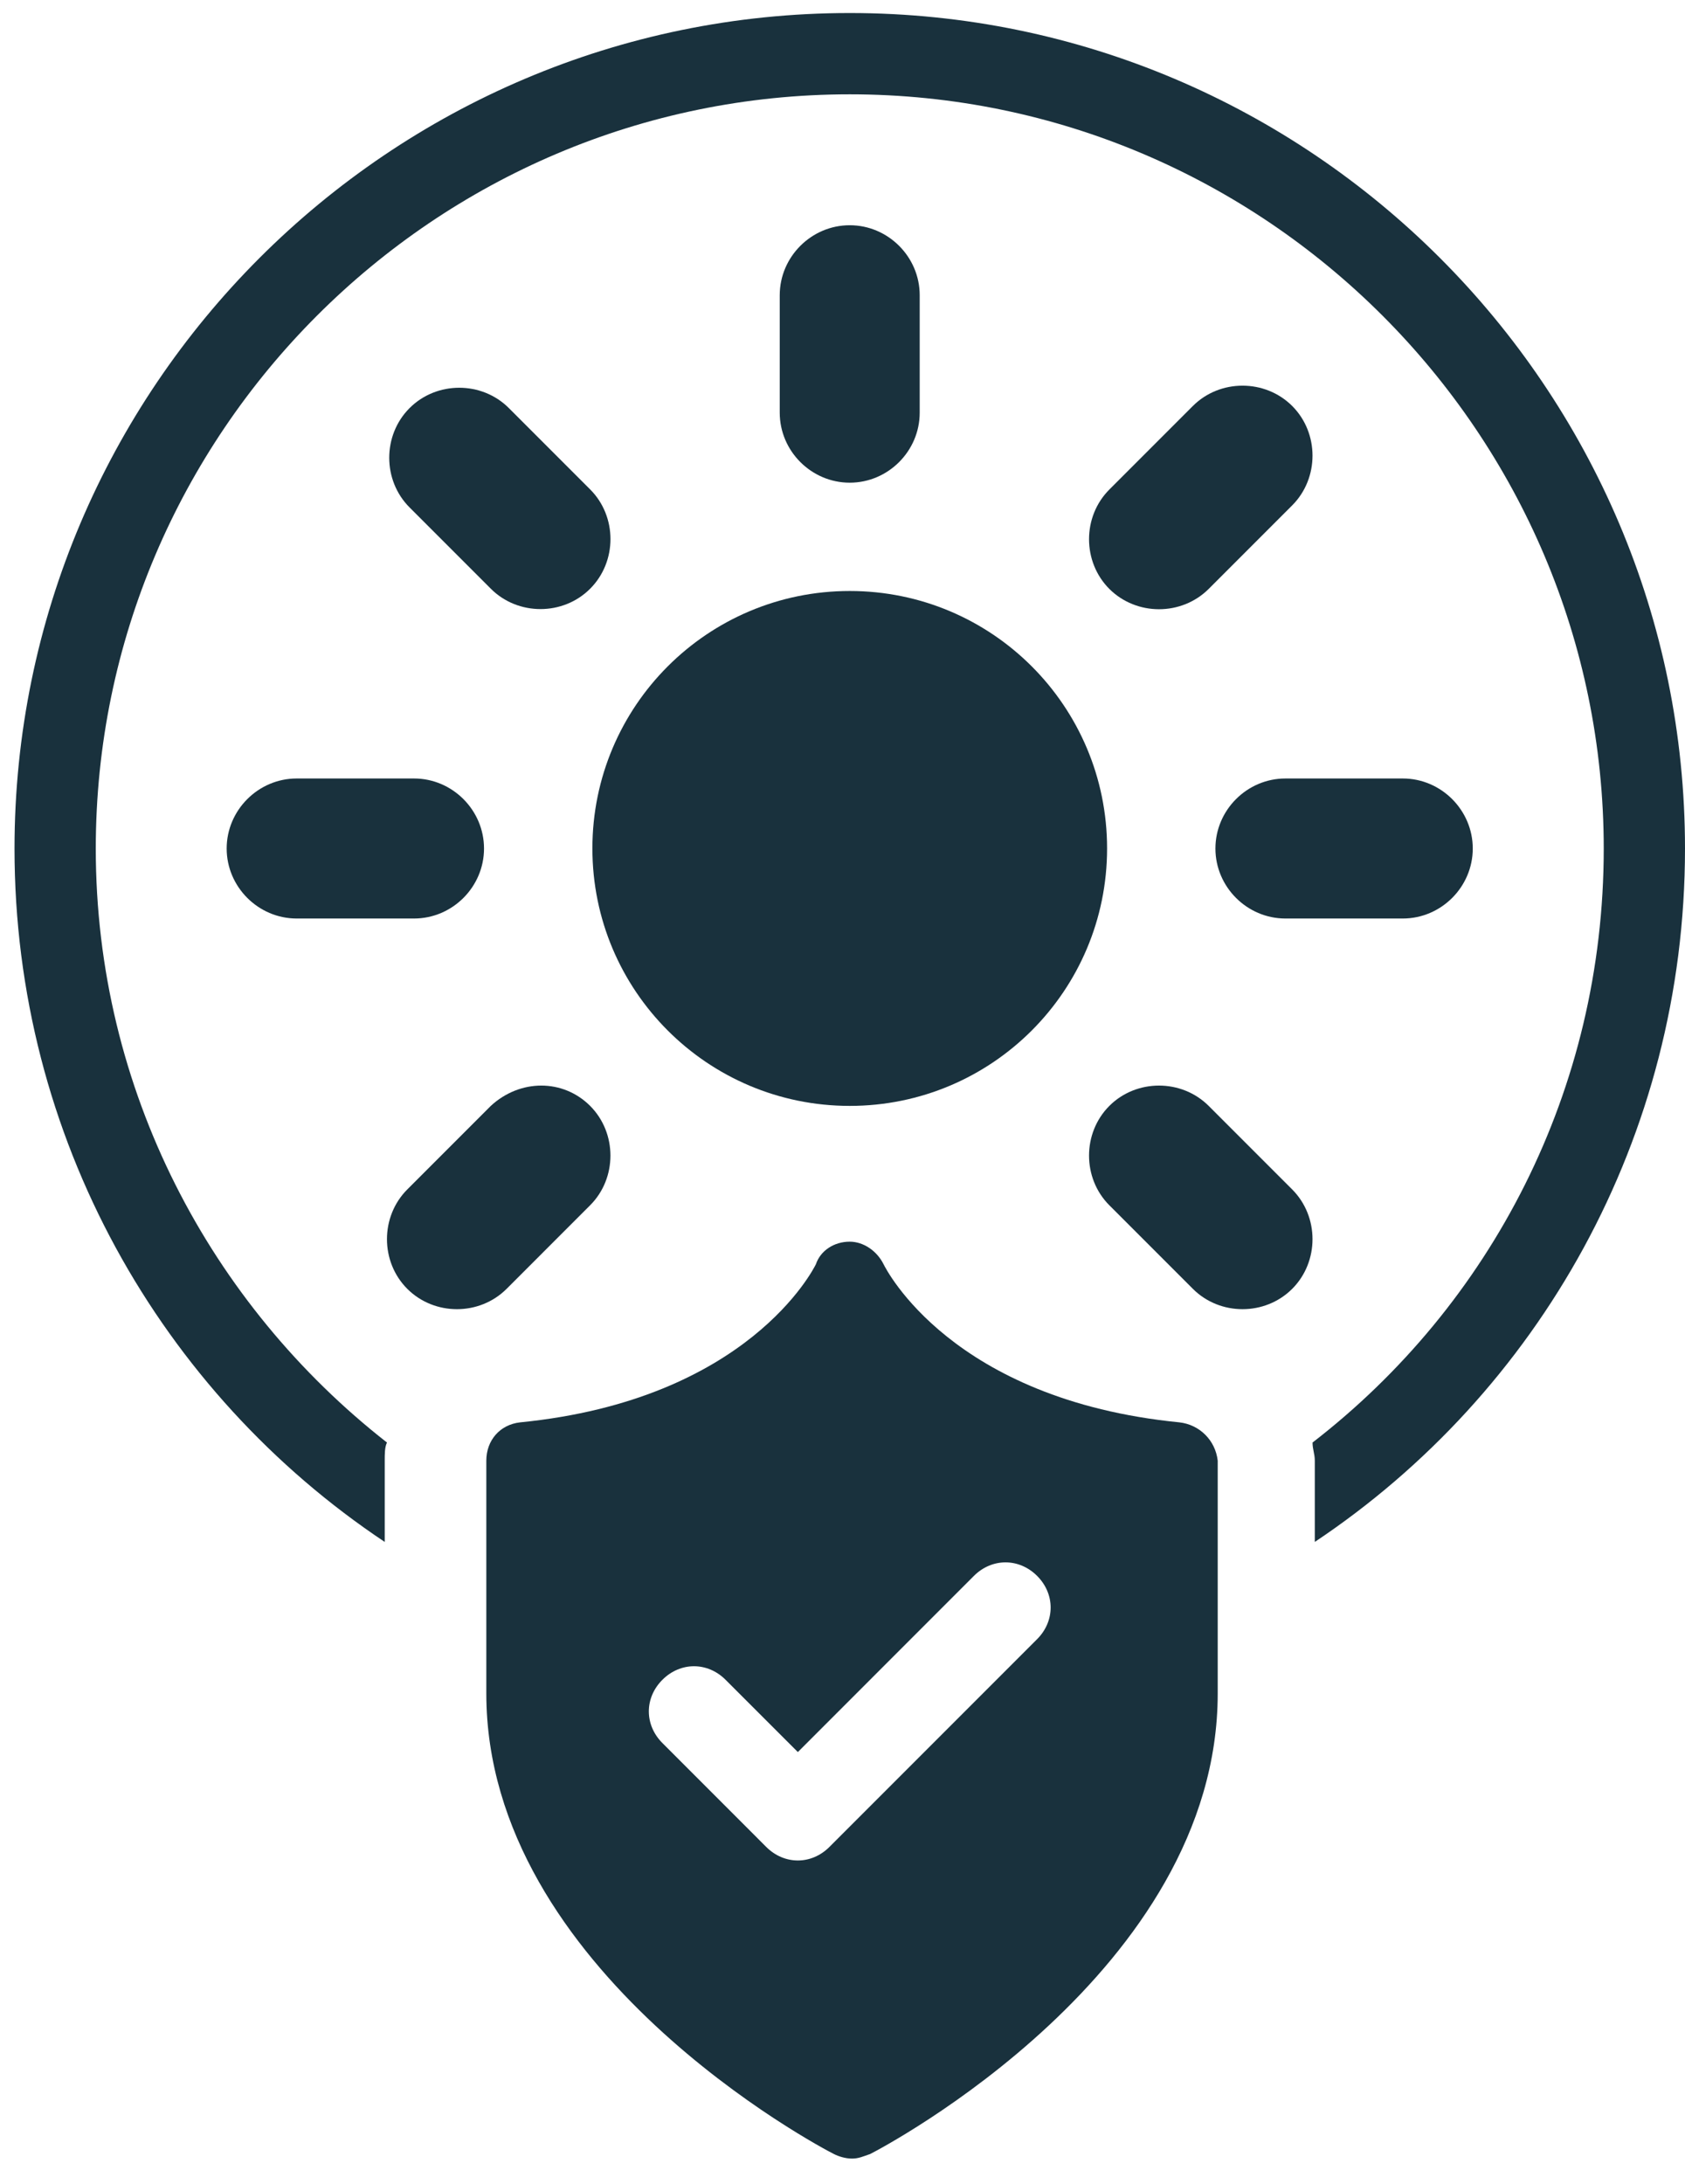
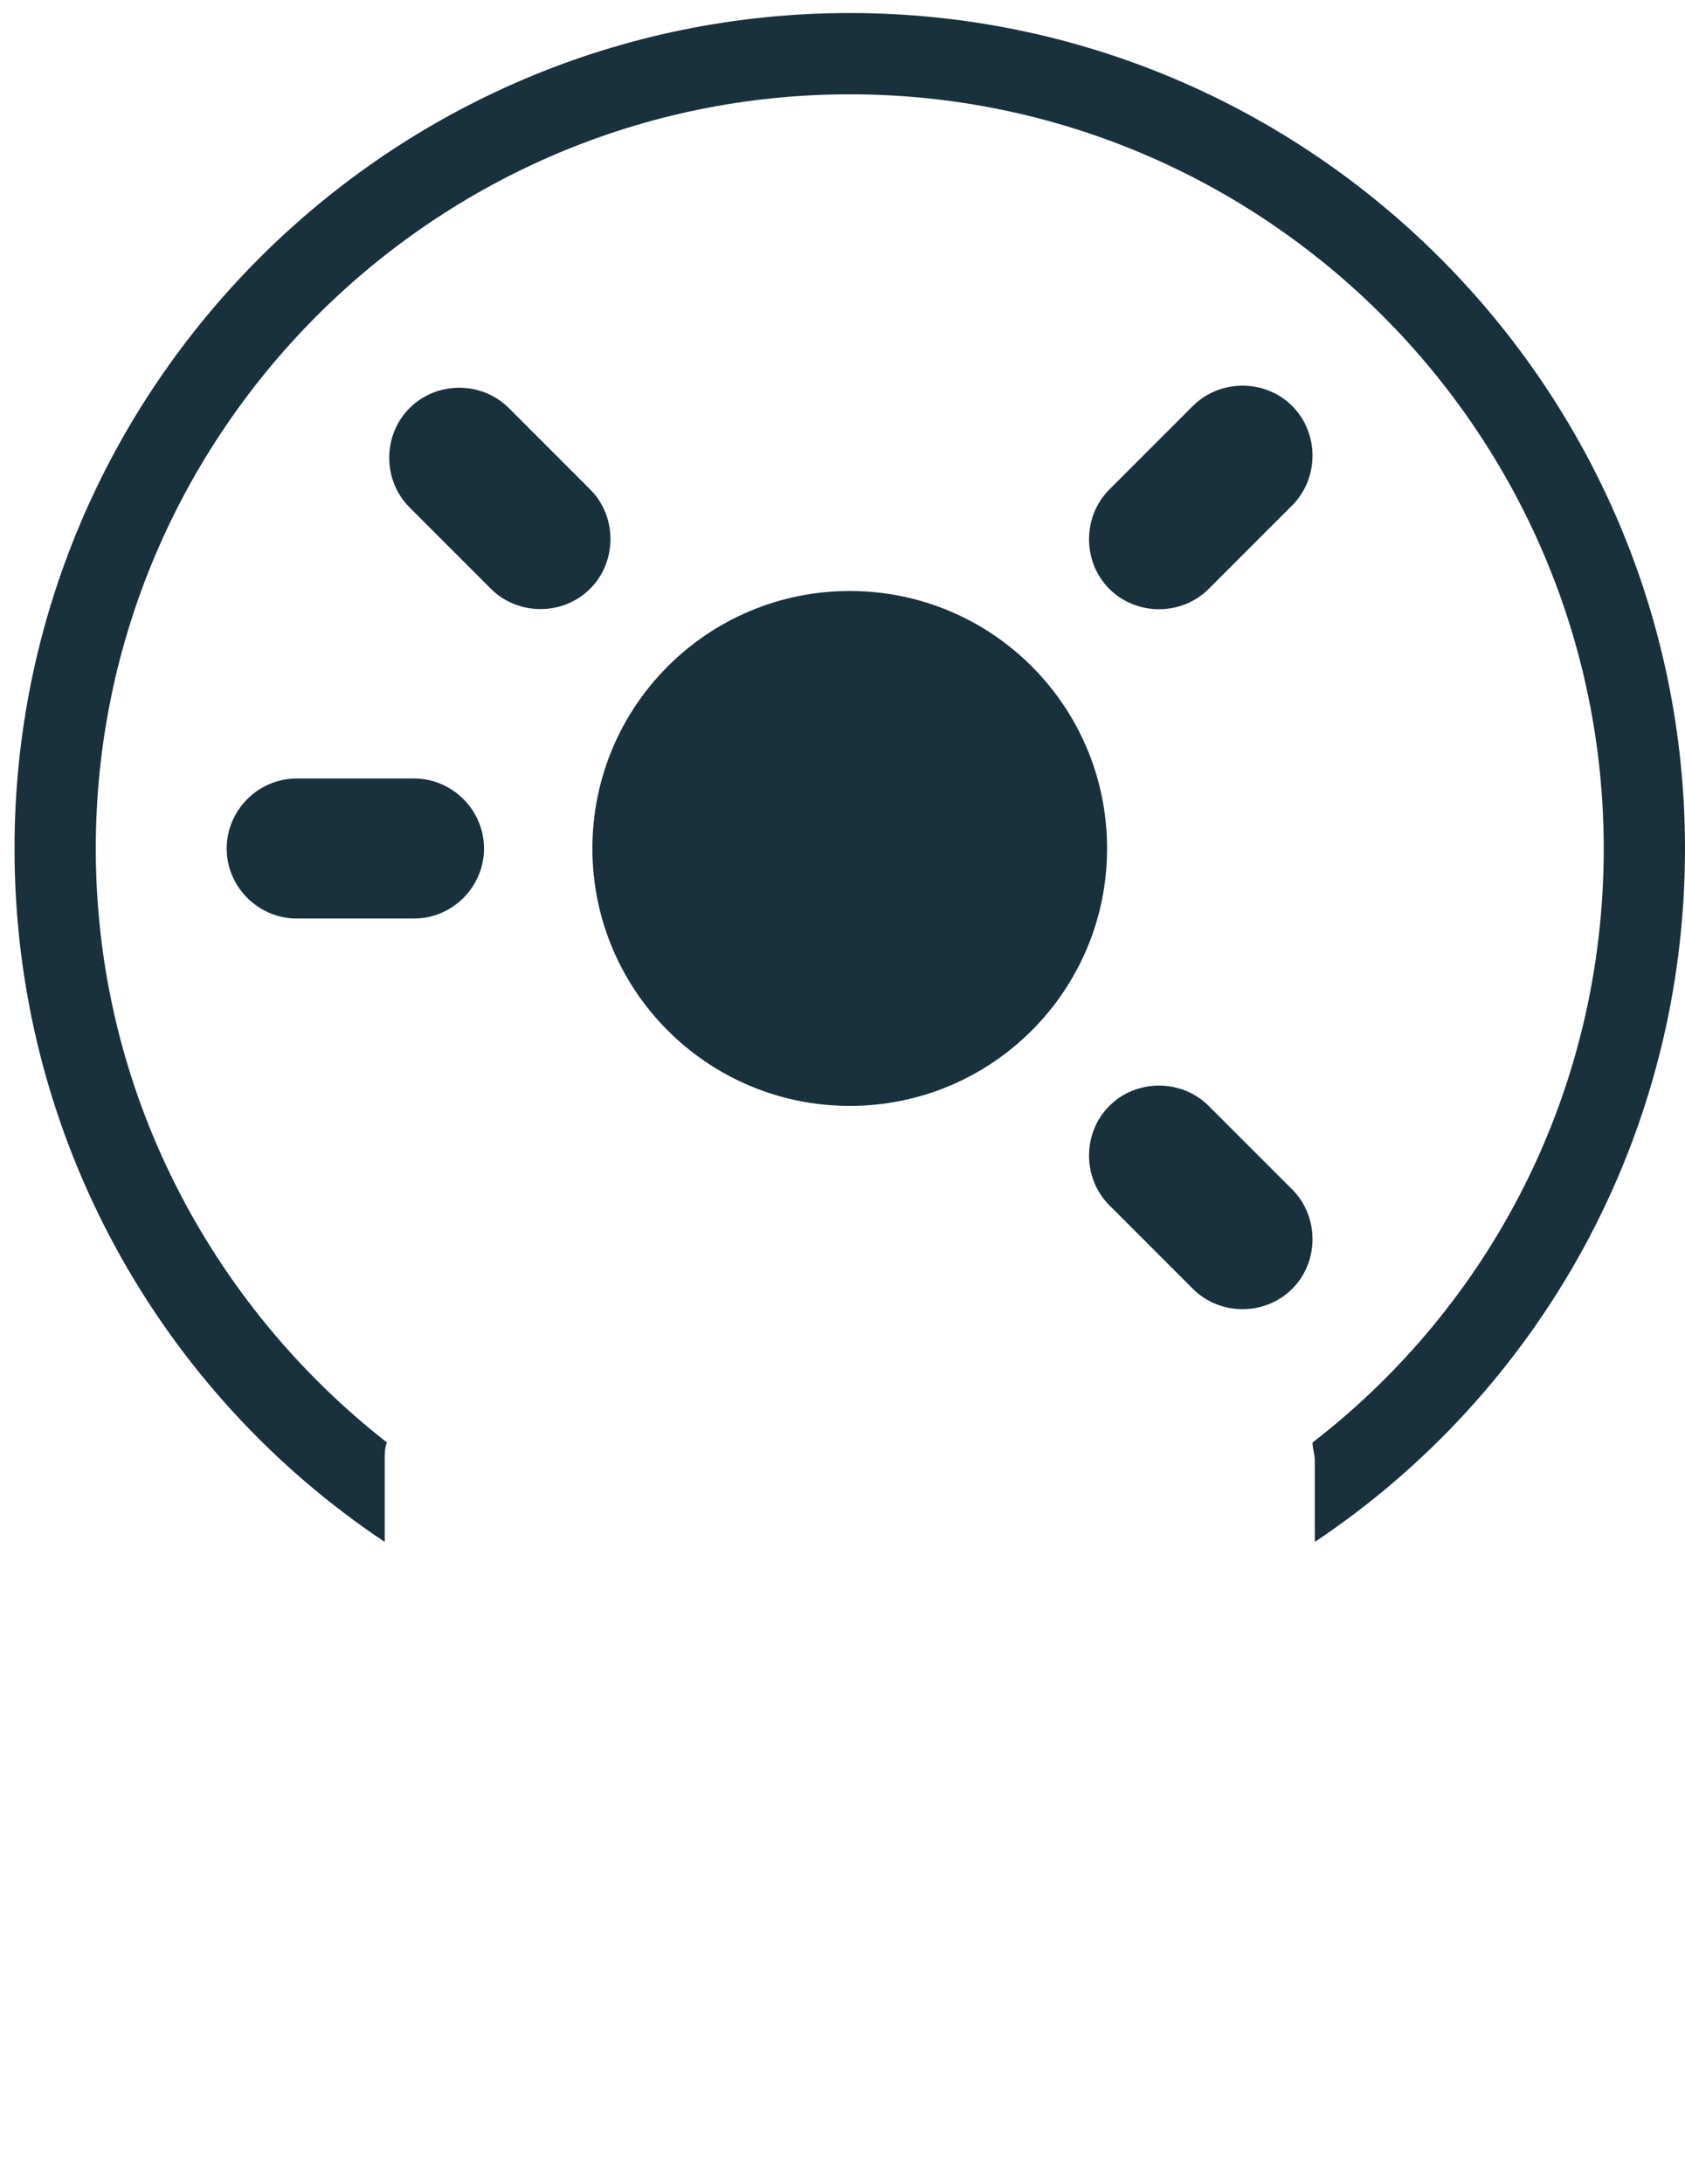
<svg xmlns="http://www.w3.org/2000/svg" width="44" height="57" viewBox="0 0 44 57" fill="none">
  <path d="M15.469 22.146C15.469 25.859 18.476 28.866 22.189 28.866C25.903 28.866 28.909 25.859 28.909 22.146C28.909 18.432 25.903 15.426 22.189 15.426C18.476 15.426 15.469 18.432 15.469 22.146Z" fill="#011B28" fill-opacity="0.9" />
-   <path d="M22.189 12.599C23.191 12.599 24.016 11.774 24.016 10.771V7.706C24.016 6.704 23.191 5.879 22.189 5.879C21.187 5.879 20.361 6.704 20.361 7.706V10.771C20.361 11.774 21.187 12.599 22.189 12.599Z" fill="#011B28" fill-opacity="0.9" />
  <path d="M12.817 15.367C13.17 15.721 13.642 15.898 14.114 15.898C14.585 15.898 15.057 15.721 15.41 15.367C16.118 14.66 16.118 13.481 15.41 12.774L13.288 10.652C12.581 9.944 11.402 9.944 10.695 10.652C9.987 11.359 9.987 12.538 10.695 13.245L12.817 15.367Z" fill="#011B28" fill-opacity="0.9" />
  <path d="M12.639 22.148C12.639 21.146 11.814 20.32 10.812 20.32H7.747C6.745 20.32 5.919 21.146 5.919 22.148C5.919 23.15 6.745 23.975 7.747 23.975H10.812C11.814 23.975 12.639 23.15 12.639 22.148Z" fill="#011B28" fill-opacity="0.9" />
-   <path d="M12.816 28.866L10.635 31.047C9.928 31.755 9.928 32.934 10.635 33.641C10.989 33.995 11.46 34.172 11.932 34.172C12.403 34.172 12.875 33.995 13.229 33.641L15.41 31.46C16.117 30.753 16.117 29.574 15.41 28.866C14.702 28.159 13.582 28.159 12.816 28.866Z" fill="#011B28" fill-opacity="0.9" />
  <path d="M31.562 28.866C30.854 28.159 29.675 28.159 28.968 28.866C28.261 29.574 28.261 30.753 28.968 31.46L31.149 33.641C31.503 33.995 31.974 34.172 32.446 34.172C32.917 34.172 33.389 33.995 33.743 33.641C34.45 32.934 34.45 31.755 33.743 31.047L31.562 28.866Z" fill="#011B28" fill-opacity="0.9" />
-   <path d="M31.738 22.148C31.738 23.15 32.563 23.975 33.566 23.975H36.631C37.633 23.975 38.458 23.15 38.458 22.148C38.458 21.146 37.633 20.32 36.631 20.32H33.566C32.563 20.32 31.738 21.146 31.738 22.148Z" fill="#011B28" fill-opacity="0.9" />
  <path d="M30.265 15.902C30.736 15.902 31.208 15.725 31.562 15.372L33.743 13.191C34.45 12.483 34.45 11.304 33.743 10.597C33.035 9.89 31.856 9.89 31.149 10.597L28.968 12.778C28.261 13.485 28.261 14.664 28.968 15.372C29.322 15.725 29.793 15.902 30.265 15.902Z" fill="#011B28" fill-opacity="0.9" />
  <path d="M22.189 0.34C10.164 0.34 0.379 10.125 0.379 22.15C0.379 29.695 4.21 36.356 10.046 40.247V38.125C10.046 37.948 10.046 37.771 10.105 37.653C5.507 34.057 2.501 28.457 2.501 22.15C2.501 11.304 11.343 2.462 22.189 2.462C33.036 2.462 41.878 11.304 41.878 22.15C41.878 28.457 38.931 34.057 34.274 37.653C34.274 37.83 34.333 37.948 34.333 38.125V40.247C40.168 36.356 44 29.695 44 22.15C44 10.125 34.215 0.34 22.189 0.34Z" fill="#011B28" fill-opacity="0.9" />
-   <path d="M30.796 37.126C24.842 36.536 23.132 33.117 23.073 33C22.897 32.646 22.543 32.41 22.189 32.41C21.777 32.41 21.423 32.646 21.305 33C21.246 33.117 19.537 36.536 13.583 37.126C13.052 37.185 12.699 37.597 12.699 38.128V44.2C12.699 51.45 21.423 56.048 21.777 56.225C21.895 56.284 22.071 56.343 22.248 56.343C22.425 56.343 22.543 56.284 22.72 56.225C23.073 56.048 31.798 51.45 31.798 44.2V38.128C31.739 37.597 31.326 37.185 30.796 37.126ZM27.082 42.785L21.659 48.208C21.423 48.444 21.128 48.562 20.834 48.562C20.539 48.562 20.244 48.444 20.008 48.208L17.297 45.496C16.825 45.025 16.825 44.317 17.297 43.846C17.768 43.374 18.476 43.374 18.947 43.846L20.834 45.732L25.431 41.134C25.903 40.663 26.61 40.663 27.082 41.134C27.553 41.606 27.553 42.313 27.082 42.785Z" fill="#011B28" fill-opacity="0.9" />
</svg>